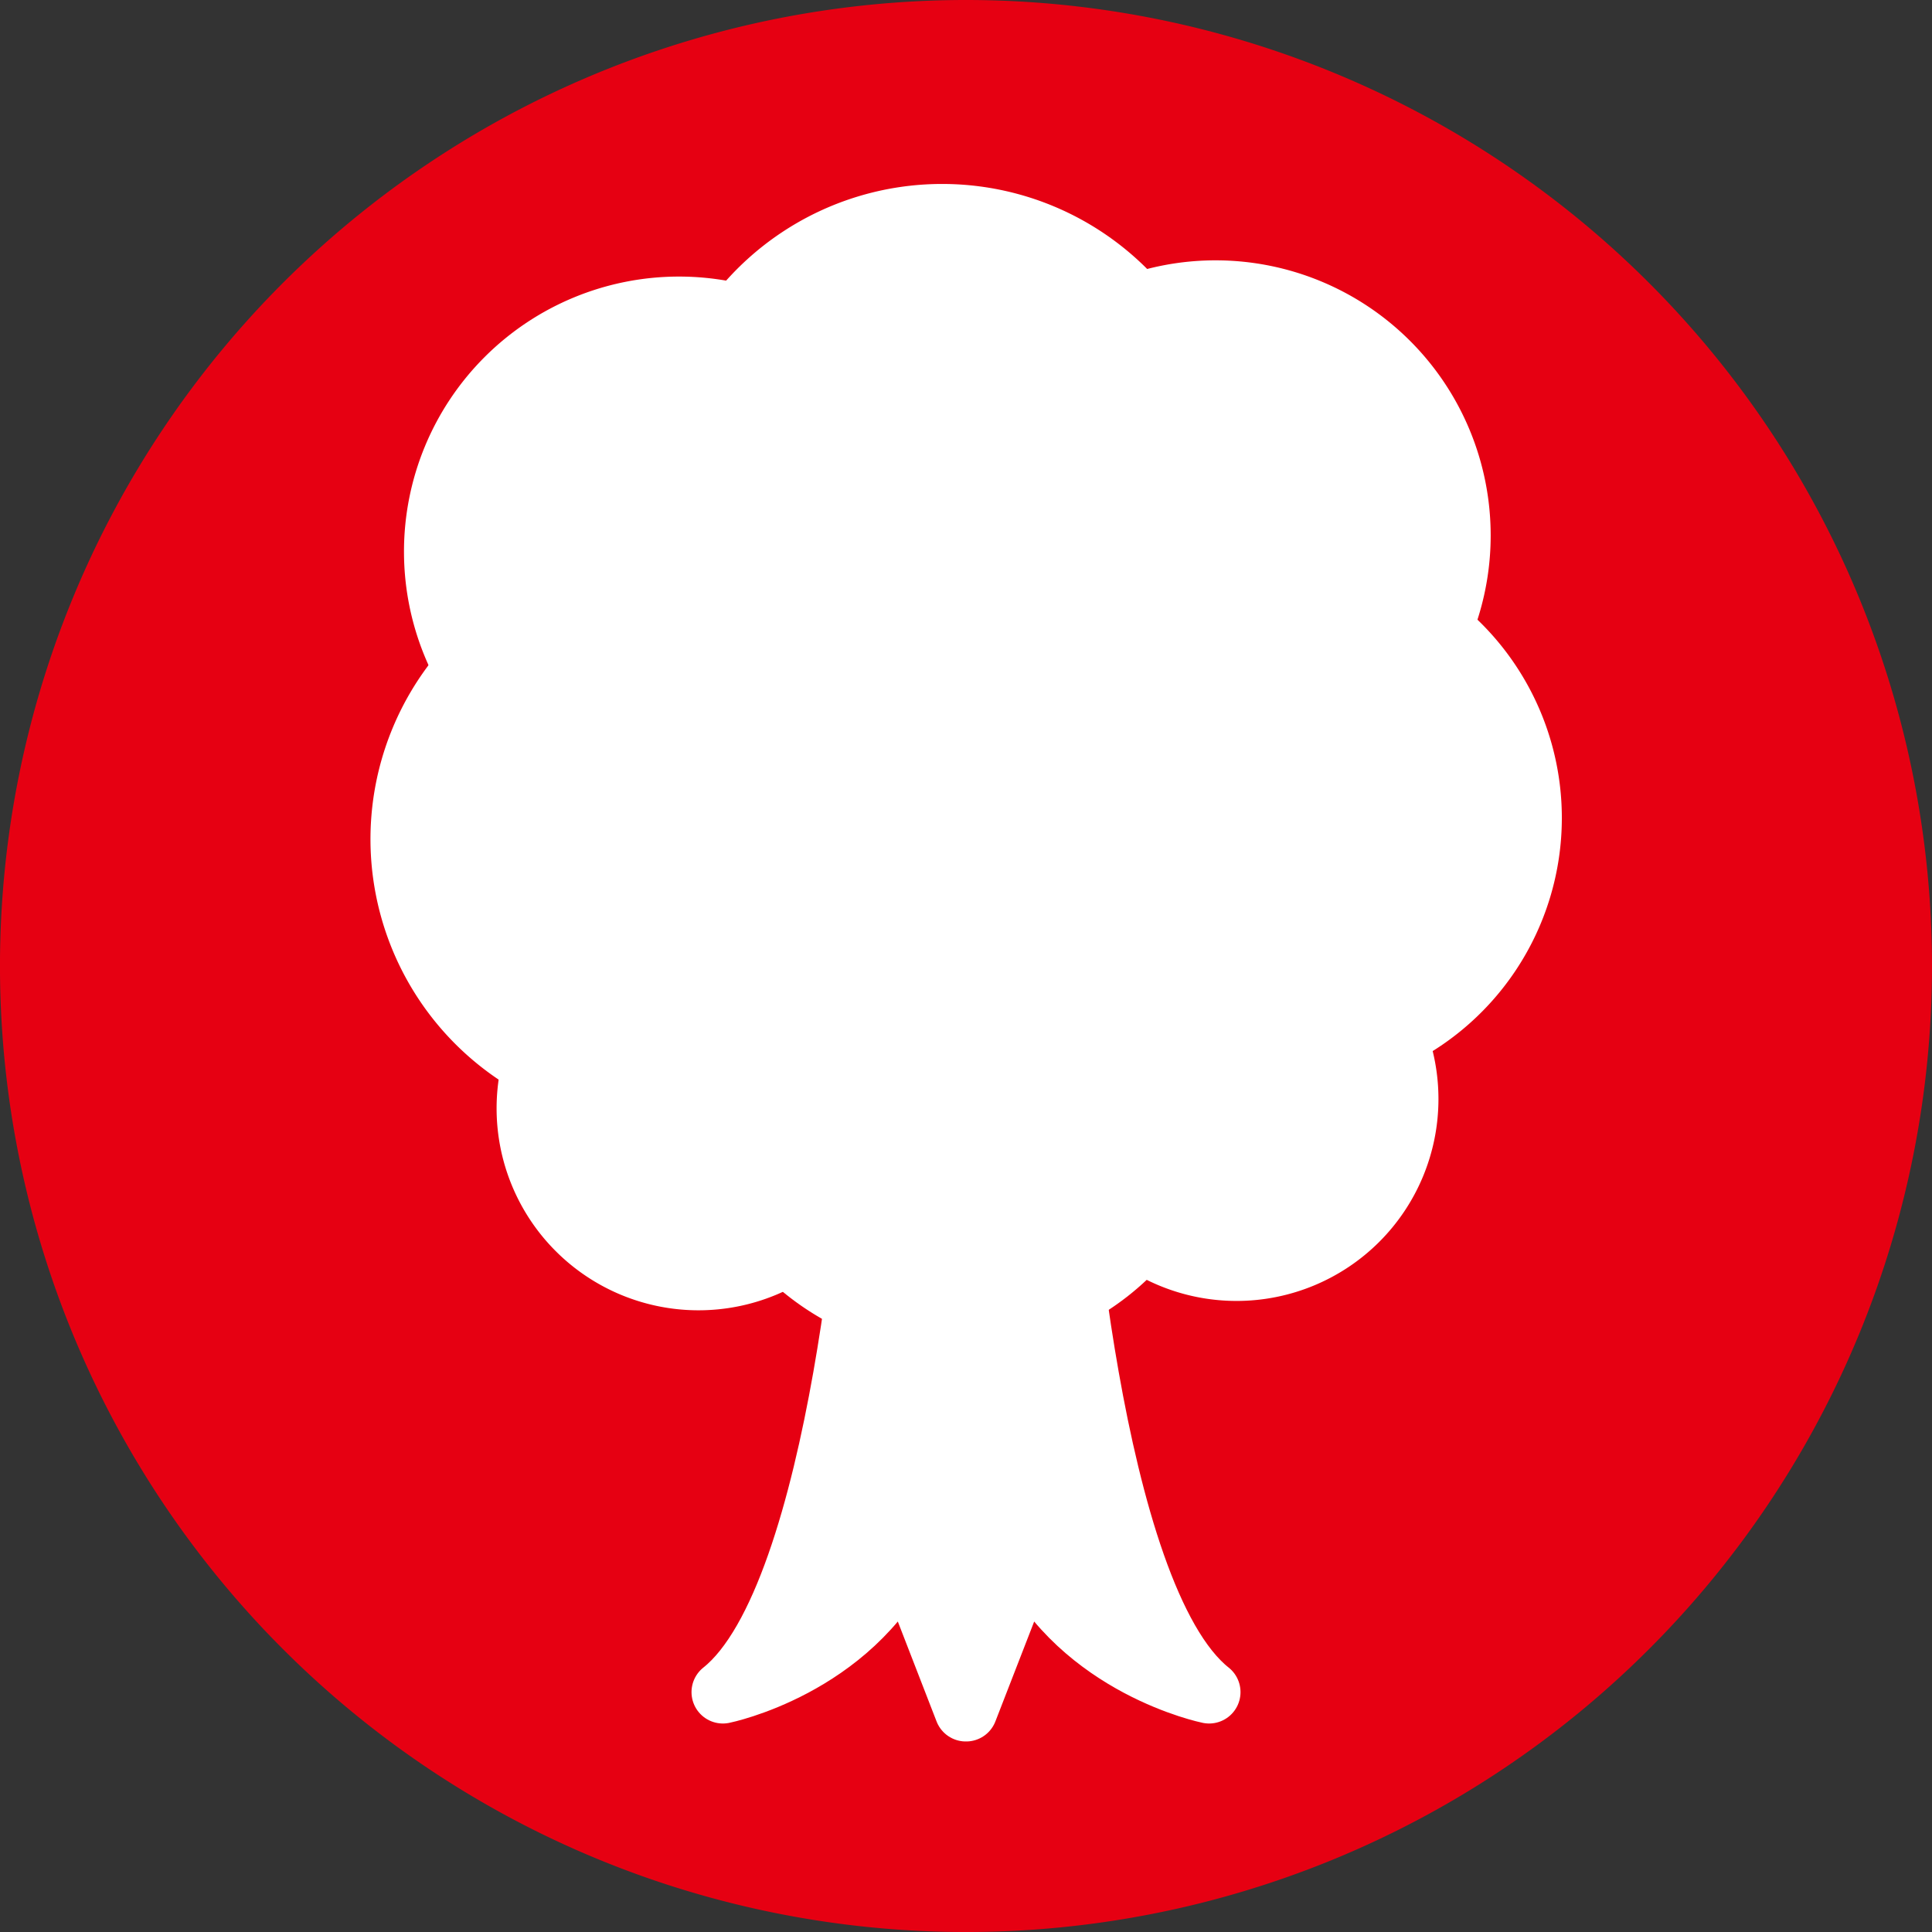
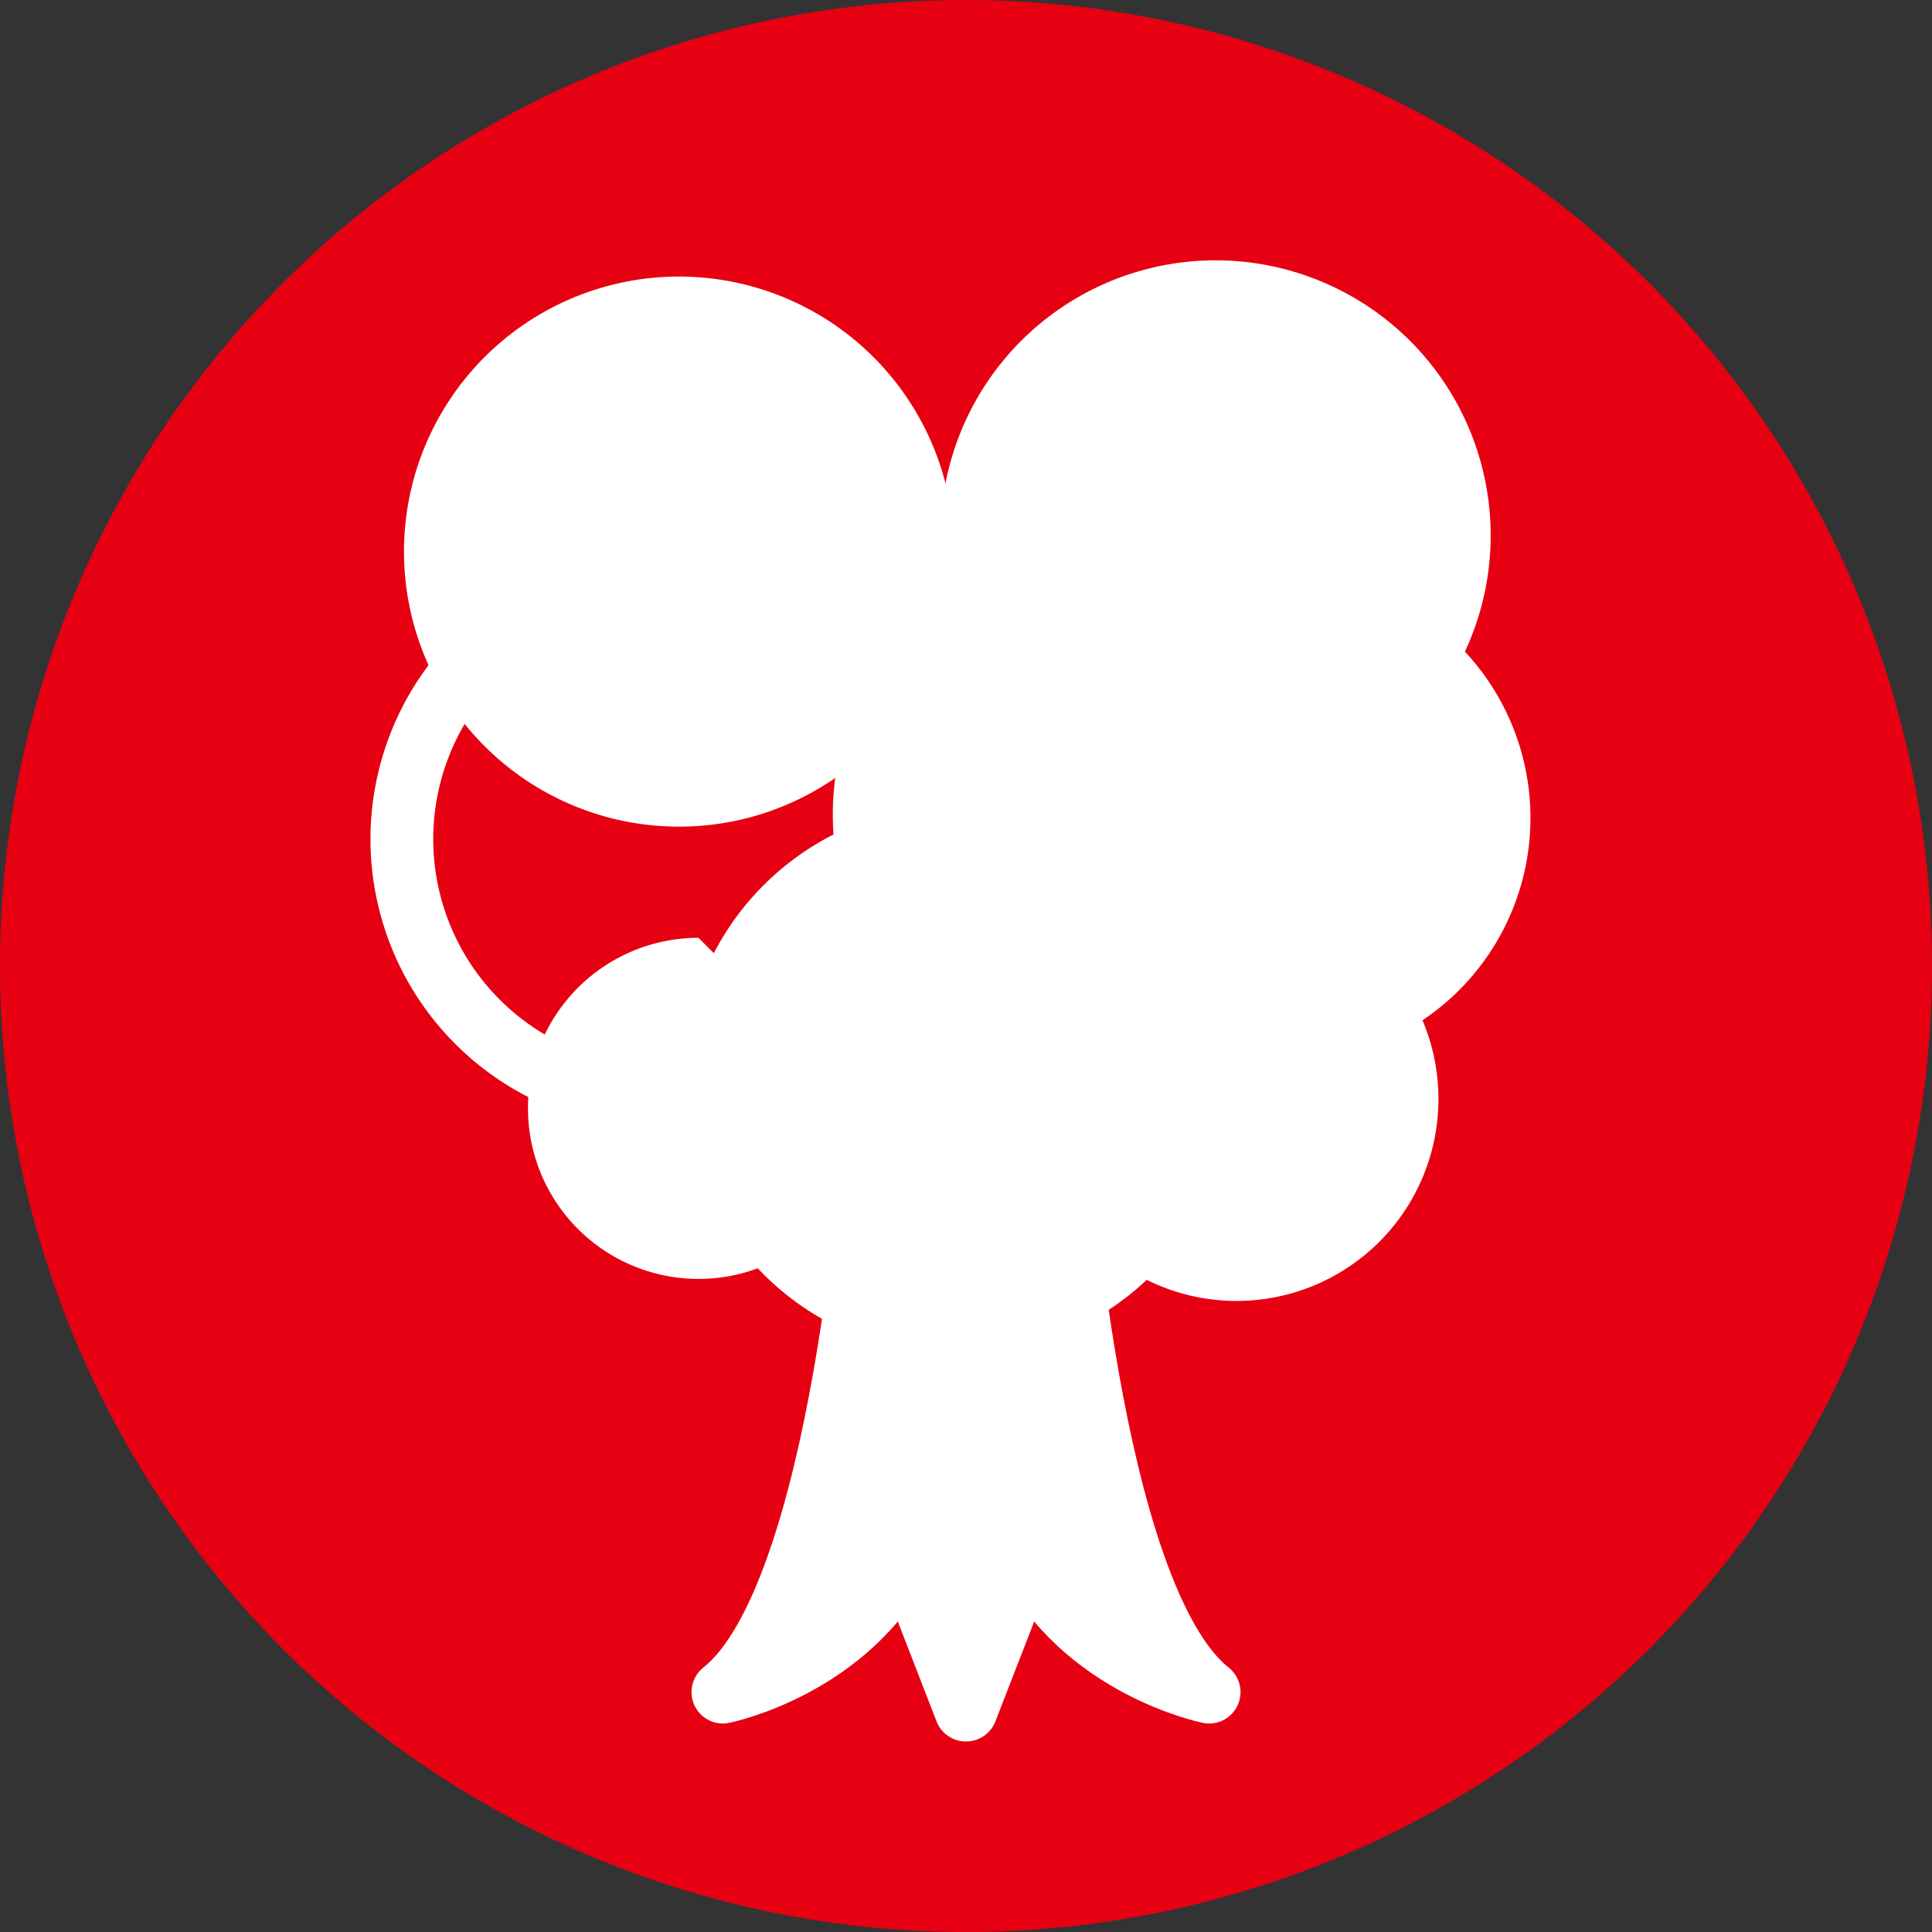
<svg xmlns="http://www.w3.org/2000/svg" id="グループ_16121" data-name="グループ 16121" width="102.619" height="102.618" viewBox="0 0 102.619 102.618">
  <rect x="0" y="0" width="102.619" height="102.618" fill="#333333" stroke="none" />
  <defs>
    <clipPath id="clip-path">
      <rect id="長方形_189" data-name="長方形 189" width="102.619" height="102.618" fill="none" />
    </clipPath>
  </defs>
  <g id="グループ_16120" data-name="グループ 16120" clip-path="url(#clip-path)">
    <path id="パス_138" data-name="パス 138" d="M102.619,51.309A51.31,51.31,0,1,1,51.31,0a51.309,51.309,0,0,1,51.309,51.309" fill="#e60012" />
    <path id="パス_139" data-name="パス 139" d="M56.172,59.457c0-1.091-.345-2.727-1.548-2.727H48c-1.205,0-1.549,1.636-1.549,2.727s-1.6,25.3-8.054,30.421c0,0,6.75-1.366,9.676-7.367L51.3,90.832l.006-.534.01.534,3.232-8.321c2.922,6,9.675,7.367,9.675,7.367-6.455-5.117-8.054-29.328-8.054-30.421" fill="#fff" />
    <path id="パス_140" data-name="パス 140" d="M56.172,59.457c0-1.091-.345-2.727-1.548-2.727H48c-1.205,0-1.549,1.636-1.549,2.727s-1.6,25.3-8.054,30.421c0,0,6.75-1.366,9.676-7.367L51.3,90.832l.006-.534.01.534,3.232-8.321c2.922,6,9.675,7.367,9.675,7.367C57.771,84.761,56.172,60.55,56.172,59.457Z" fill="none" stroke="#fff" stroke-linecap="round" stroke-linejoin="round" stroke-width="3.334" />
-     <path id="パス_141" data-name="パス 141" d="M63.762,25.157A13.719,13.719,0,1,1,50.044,11.438,13.718,13.718,0,0,1,63.762,25.157" fill="#fff" />
-     <path id="パス_142" data-name="パス 142" d="M63.762,25.157A13.719,13.719,0,1,1,50.044,11.438,13.718,13.718,0,0,1,63.762,25.157Z" fill="none" stroke="#fff" stroke-linecap="round" stroke-linejoin="round" stroke-width="3.334" />
    <path id="パス_143" data-name="パス 143" d="M49.009,29.3A12.942,12.942,0,1,1,36.066,16.357,12.943,12.943,0,0,1,49.009,29.3" fill="#fff" />
    <path id="パス_144" data-name="パス 144" d="M49.009,29.3A12.942,12.942,0,1,1,36.066,16.357,12.943,12.943,0,0,1,49.009,29.3Z" fill="none" stroke="#fff" stroke-linecap="round" stroke-linejoin="round" stroke-width="3.334" />
    <path id="パス_145" data-name="パス 145" d="M71.786,43.277A12.942,12.942,0,1,1,58.843,30.334,12.942,12.942,0,0,1,71.786,43.277" fill="#fff" />
    <path id="パス_146" data-name="パス 146" d="M71.786,43.277A12.942,12.942,0,1,1,58.843,30.334,12.942,12.942,0,0,1,71.786,43.277Z" fill="none" stroke="#fff" stroke-linecap="round" stroke-linejoin="round" stroke-width="3.334" />
    <path id="パス_147" data-name="パス 147" d="M63.827,57.351A12.942,12.942,0,1,1,50.884,44.41,12.942,12.942,0,0,1,63.827,57.351" fill="#fff" />
    <path id="パス_148" data-name="パス 148" d="M63.827,57.351A12.942,12.942,0,1,1,50.884,44.41,12.942,12.942,0,0,1,63.827,57.351Z" fill="none" stroke="#fff" stroke-linecap="round" stroke-linejoin="round" stroke-width="3.334" />
    <path id="パス_149" data-name="パス 149" d="M81.291,43.438A12.943,12.943,0,1,1,68.348,30.5,12.946,12.946,0,0,1,81.291,43.438" fill="#fff" />
-     <path id="パス_150" data-name="パス 150" d="M81.291,43.438A12.943,12.943,0,1,1,68.348,30.5,12.946,12.946,0,0,1,81.291,43.438Z" fill="none" stroke="#fff" stroke-linecap="round" stroke-linejoin="round" stroke-width="3.334" />
    <path id="パス_151" data-name="パス 151" d="M77.511,28.436A12.944,12.944,0,1,1,64.568,15.495,12.945,12.945,0,0,1,77.511,28.436" fill="#fff" />
    <path id="パス_152" data-name="パス 152" d="M77.511,28.436A12.944,12.944,0,1,1,64.568,15.495,12.945,12.945,0,0,1,77.511,28.436Z" fill="none" stroke="#fff" stroke-linecap="round" stroke-linejoin="round" stroke-width="3.334" />
-     <path id="パス_153" data-name="パス 153" d="M48.781,44.57A13.718,13.718,0,1,1,35.065,30.854,13.719,13.719,0,0,1,48.781,44.57" fill="#fff" />
    <path id="パス_154" data-name="パス 154" d="M48.781,44.57A13.718,13.718,0,1,1,35.065,30.854,13.719,13.719,0,0,1,48.781,44.57Z" fill="none" stroke="#fff" stroke-linecap="round" stroke-linejoin="round" stroke-width="3.334" />
-     <path id="パス_155" data-name="パス 155" d="M46.162,58.87A9.059,9.059,0,1,1,37.1,49.812a9.057,9.057,0,0,1,9.058,9.058" fill="#fff" />
-     <path id="パス_156" data-name="パス 156" d="M46.162,58.87A9.059,9.059,0,1,1,37.1,49.812,9.057,9.057,0,0,1,46.162,58.87Z" fill="none" stroke="#fff" stroke-linecap="round" stroke-linejoin="round" stroke-width="3.334" />
+     <path id="パス_155" data-name="パス 155" d="M46.162,58.87A9.059,9.059,0,1,1,37.1,49.812" fill="#fff" />
    <path id="パス_157" data-name="パス 157" d="M74.737,58.377a9.057,9.057,0,1,1-9.057-9.058,9.054,9.054,0,0,1,9.057,9.058" fill="#fff" />
    <path id="パス_158" data-name="パス 158" d="M74.737,58.377a9.057,9.057,0,1,1-9.057-9.058A9.054,9.054,0,0,1,74.737,58.377Z" fill="none" stroke="#fff" stroke-linecap="round" stroke-linejoin="round" stroke-width="3.334" />
  </g>
</svg>